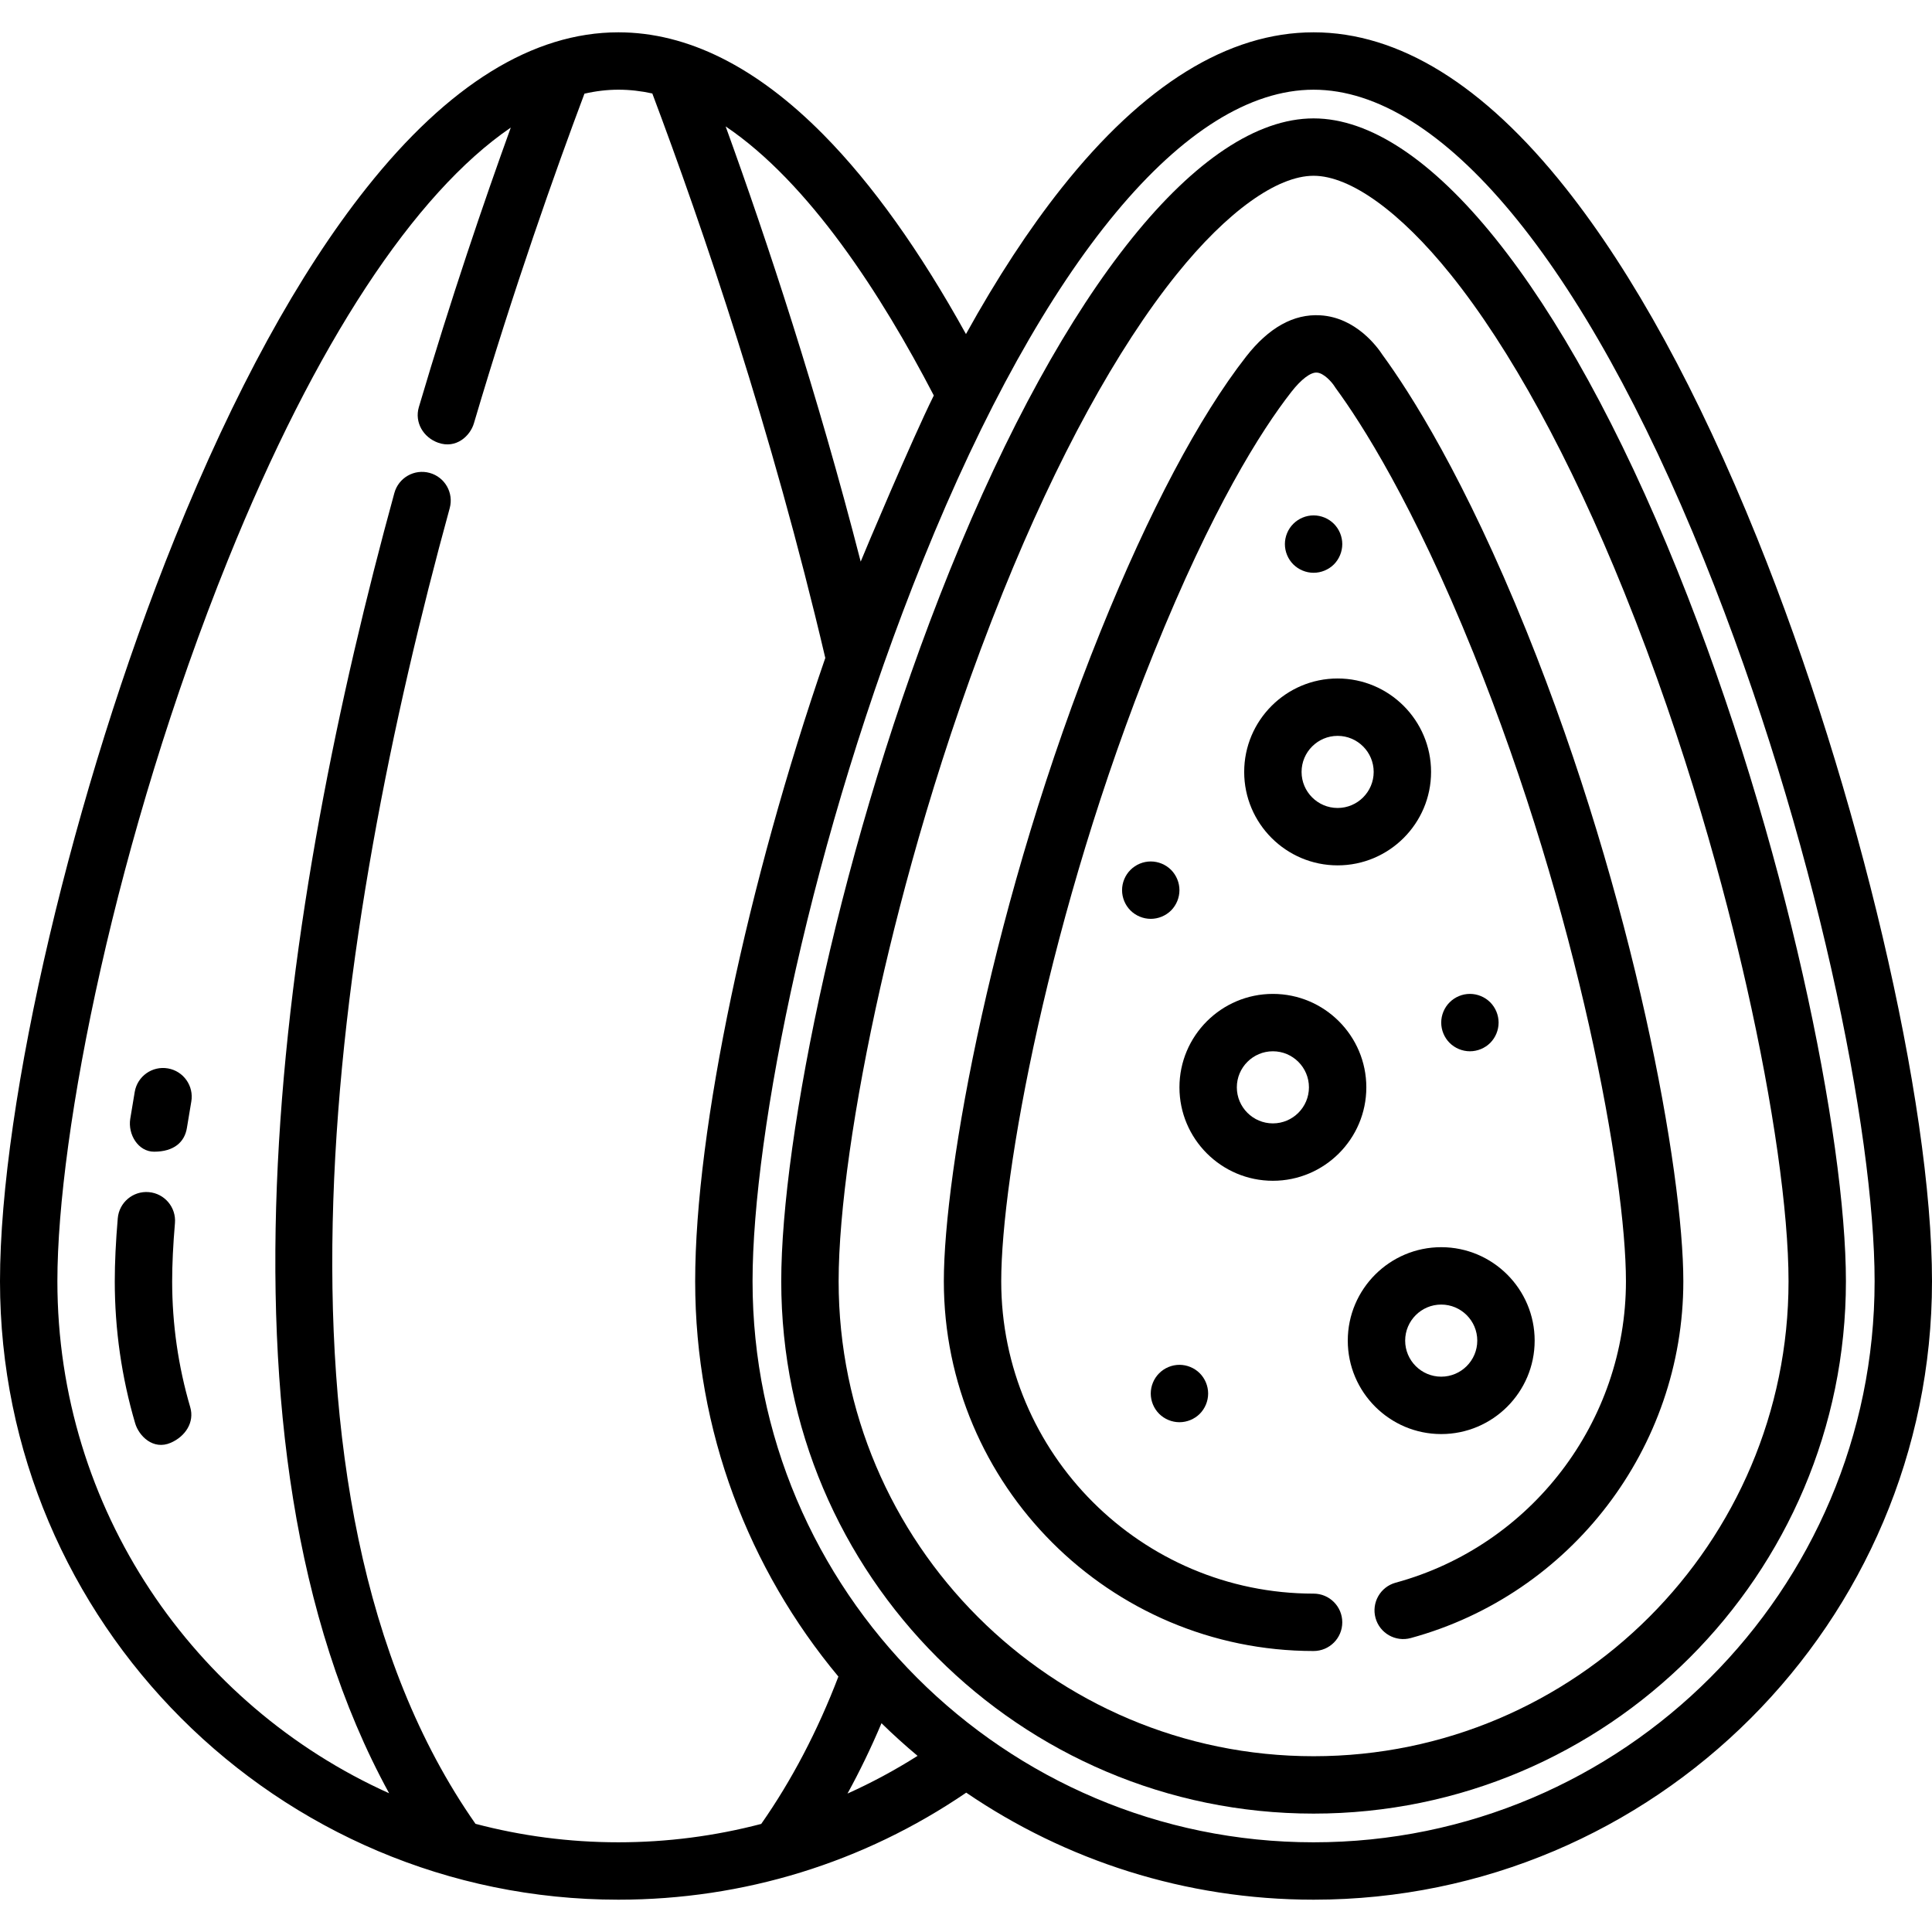
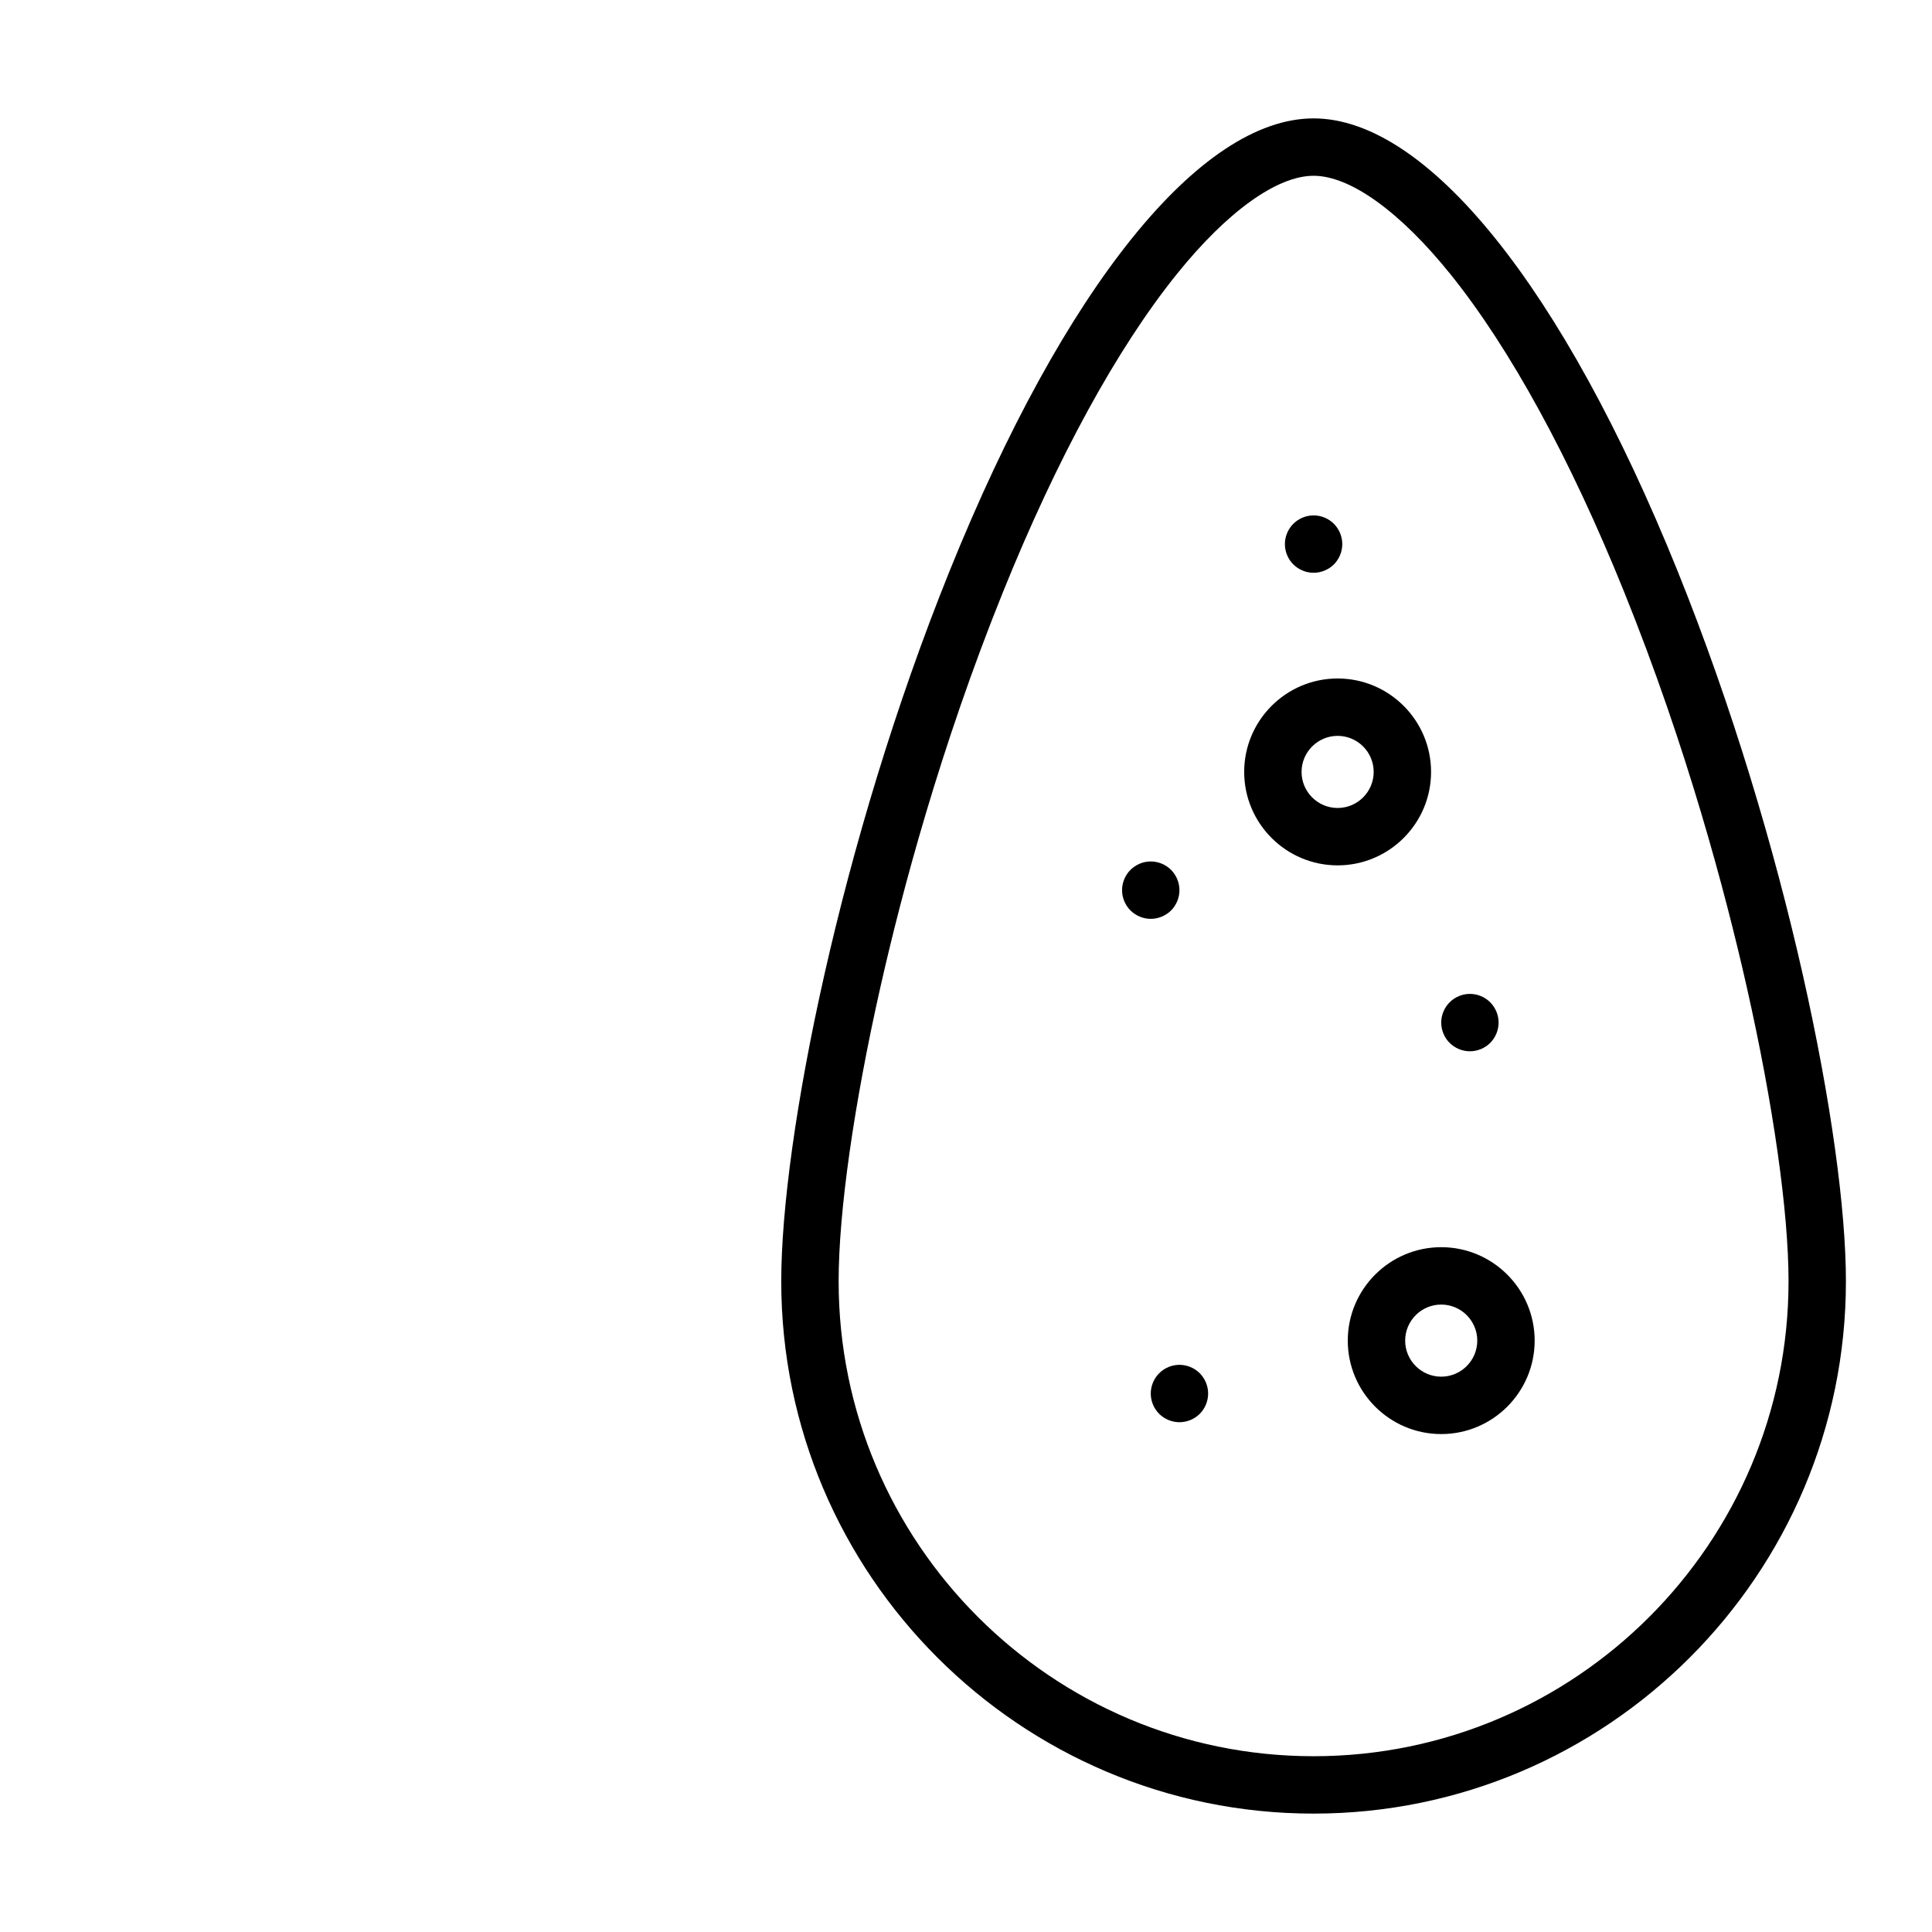
<svg xmlns="http://www.w3.org/2000/svg" fill="#000000" height="800px" width="800px" version="1.1" id="Layer_1" viewBox="0 0 511.999 511.999" xml:space="preserve">
  <g>
    <g>
-       <path d="M465.674,142.645c-15.713-38.921-32.794-70.147-50.77-92.812c-21.72-27.384-44.191-41.269-66.79-41.269    c-22.599,0-45.07,13.885-66.789,41.269c-8.672,10.933-17.132,23.878-25.334,38.699c-12.187-22.026-24.853-39.768-37.744-52.819    c-17.795-18.015-36.083-27.149-54.358-27.149c-22.599,0-45.07,13.885-66.79,41.269c-17.976,22.664-35.057,53.891-50.77,92.812    C19.483,209.139,0,291.949,0,339.549c0,90.367,73.52,163.887,163.887,163.887c33.163,0,64.944-9.797,92.173-28.365    c26.256,17.892,57.953,28.365,92.053,28.365c90.367,0,163.887-73.519,163.887-163.887    C512,291.949,492.517,209.139,465.674,142.645z M247.467,104.807c-5.79,11.66-18.561,41.952-19.374,44.03    C216.6,104.091,203.342,63.955,192.301,33.5C214.467,48.447,233.611,78.137,247.467,104.807z M201.733,483.356    c-12.233,3.205-24.92,4.87-37.846,4.87c-13.085,0.002-25.778-1.704-37.877-4.894c-60.81-86.895-37.396-237.307-6.832-348.661    c1.112-4.049-1.27-8.234-5.32-9.346c-4.051-1.112-8.234,1.269-9.346,5.32c-29.58,107.77-52.333,251.553-1.391,344.587    c-51.772-23.276-87.913-75.337-87.913-135.683c0-39.354,15.533-117.672,45.222-191.211    c23.182-57.425,49.389-97.077,74.934-114.529c-7.148,19.751-15.862,45.322-24.363,74.08c-1.19,4.027,1.175,8.053,5.136,9.447    c4.766,1.677,8.47-1.829,9.447-5.136c10.613-35.9,21.561-66.774,29.299-87.375c3.027-0.695,6.03-1.054,9.004-1.054    c3.029,0,6.024,0.35,8.984,1.002c13.356,35.533,31.677,89.243,45.814,149.481c0.008,0.034,0.023,0.064,0.032,0.097    c-20.546,59.468-34.491,124.93-34.491,165.198c0,39.806,14.27,76.338,37.957,104.762    C216.677,458.704,209.814,471.811,201.733,483.356z M224.596,475.311c3.264-5.945,6.27-12.166,9.006-18.644    c3.074,3.006,6.263,5.895,9.565,8.653C237.185,469.104,230.986,472.446,224.596,475.311z M348.113,488.228    c-81.981,0-148.679-66.697-148.679-148.679c0-39.354,15.533-117.672,45.221-191.212c31.958-79.163,69.667-124.565,103.457-124.565    c33.791,0,71.5,45.402,103.457,124.565c29.688,73.541,45.221,151.858,45.221,191.212    C496.792,421.531,430.095,488.228,348.113,488.228z" />
-     </g>
+       </g>
  </g>
  <g>
    <g>
      <path d="M444.519,151.183c-30.286-75.02-66.326-119.808-96.407-119.808s-66.121,44.788-96.406,119.808    c-29.013,71.87-44.669,150.69-44.669,188.365c0,77.789,63.286,141.075,141.075,141.075c77.789,0,141.075-63.286,141.075-141.075    C489.188,301.874,473.533,223.052,444.519,151.183z M348.113,465.416c-69.403,0-125.867-56.463-125.867-125.867    c0-18.386,4.039-46.82,11.081-78.011c5.655-25.049,15.881-63.541,32.482-104.662c14.309-35.444,30.223-64.558,46.025-84.195    c13.345-16.586,26.568-26.098,36.278-26.098s22.933,9.512,36.278,26.098c15.802,19.638,31.718,48.752,46.026,84.195    c16.6,41.12,26.826,79.611,32.482,104.661c7.042,31.191,11.081,59.625,11.081,78.012    C473.98,408.952,417.516,465.416,348.113,465.416z" />
    </g>
  </g>
  <g>
    <g>
-       <path d="M404.564,167.314c-16.477-40.812-30.939-63.359-38.189-73.271c-1.285-1.983-7-9.922-16.483-10.482    c-7.056-0.424-13.671,3.265-19.662,10.943c-12.439,15.944-25.775,41.121-38.568,72.809    c-28.649,70.968-41.535,143.441-41.535,172.236c0,54.029,43.956,97.986,97.986,97.986c4.2,0,7.604-3.404,7.604-7.604    s-3.404-7.604-7.604-7.604c-45.644,0-82.778-37.134-82.778-82.778c0-27.567,12.544-97.464,40.43-166.543    c15.501-38.4,28.381-58.798,36.455-69.148c2.563-3.285,5.09-5.236,6.749-5.117c1.828,0.087,3.963,2.506,4.615,3.528    c0.117,0.193,0.242,0.38,0.376,0.563c6.776,9.225,20.526,30.607,36.5,70.175c27.887,69.077,40.431,138.974,40.431,166.542    c0,37.238-25.097,70.086-61.029,79.879c-4.052,1.105-6.442,5.284-5.338,9.337c1.105,4.052,5.294,6.44,9.336,5.337    c42.534-11.594,72.24-50.474,72.24-94.553C446.099,310.754,433.213,238.28,404.564,167.314z" />
-     </g>
+       </g>
  </g>
  <g>
    <g>
-       <path d="M50.41,372.901c-3.176-10.787-4.786-22.009-4.786-33.352c0-4.484,0.248-9.666,0.739-15.402    c0.359-4.184-2.743-7.866-6.928-8.224c-4.179-0.36-7.866,2.744-8.224,6.928c-0.527,6.164-0.795,11.782-0.795,16.698    c0,12.798,1.819,25.464,5.406,37.648c0.975,3.312,4.747,7.196,9.442,5.146C49.112,380.662,51.596,376.93,50.41,372.901z" />
-     </g>
+       </g>
  </g>
  <g>
    <g>
-       <path d="M44.505,283.139c-4.145-0.718-8.075,2.052-8.794,6.19c-0.423,2.436-0.821,4.83-1.194,7.178    c-0.659,4.148,2.117,8.702,6.316,8.703c5.297,0.001,8.108-2.573,8.703-6.316c0.362-2.277,0.748-4.599,1.159-6.96    C51.414,287.795,48.643,283.857,44.505,283.139z" />
-     </g>
+       </g>
  </g>
  <g>
    <g>
-       <path d="M337.327,263.393c-13.654,0-24.762,11.108-24.762,24.762s11.108,24.762,24.762,24.762    c13.655,0,24.763-11.108,24.763-24.762S350.982,263.393,337.327,263.393z M337.327,297.708c-5.267,0-9.554-4.287-9.554-9.554    s4.287-9.554,9.554-9.554c5.268,0,9.555,4.287,9.555,9.554S342.595,297.708,337.327,297.708z" />
-     </g>
+       </g>
  </g>
  <g>
    <g>
      <path d="M381.937,330.517c-13.654,0-24.762,11.108-24.762,24.762s11.108,24.762,24.762,24.762    c13.655,0,24.763-11.108,24.763-24.762S395.591,330.517,381.937,330.517z M381.937,364.832c-5.267,0-9.554-4.287-9.554-9.554    s4.287-9.554,9.554-9.554c5.268,0,9.555,4.287,9.555,9.554S387.205,364.832,381.937,364.832z" />
    </g>
  </g>
  <g>
    <g>
      <path d="M354.485,179.805c-13.655,0-24.763,11.108-24.763,24.762c0,13.654,11.108,24.762,24.763,24.762    c13.653,0,24.762-11.108,24.762-24.762C379.247,190.913,368.139,179.805,354.485,179.805z M354.485,214.121    c-5.268,0-9.555-4.287-9.555-9.554c0-5.267,4.287-9.554,9.555-9.554c5.267,0,9.554,4.287,9.554,9.554    C364.039,209.834,359.753,214.121,354.485,214.121z" />
    </g>
  </g>
  <g>
    <g>
      <path d="M394.924,265.623c-1.419-1.419-3.377-2.231-5.384-2.231c-1.998,0-3.955,0.811-5.373,2.231    c-1.419,1.409-2.23,3.376-2.23,5.373c0,2.008,0.811,3.964,2.23,5.384c1.419,1.409,3.375,2.22,5.373,2.22    c2.007,0,3.964-0.812,5.384-2.22c1.409-1.419,2.22-3.376,2.22-5.384C397.145,268.999,396.335,267.042,394.924,265.623z" />
    </g>
  </g>
  <g>
    <g>
      <path d="M317.949,363.924c-1.419-1.419-3.377-2.231-5.384-2.231c-1.998,0-3.955,0.811-5.373,2.231    c-1.419,1.409-2.23,3.376-2.23,5.373c0,2.008,0.811,3.964,2.23,5.384c1.419,1.409,3.375,2.22,5.373,2.22    c2.007,0,3.964-0.811,5.384-2.22c1.409-1.419,2.22-3.376,2.22-5.384C320.169,367.3,319.359,365.343,317.949,363.924z" />
    </g>
  </g>
  <g>
    <g>
      <path d="M310.345,230.527c-1.419-1.419-3.377-2.231-5.384-2.231c-1.998,0-3.955,0.811-5.373,2.231    c-1.419,1.409-2.231,3.376-2.231,5.373c0,2.007,0.811,3.964,2.231,5.384c1.419,1.409,3.375,2.22,5.373,2.22    c2.007,0,3.964-0.811,5.384-2.22c1.409-1.419,2.22-3.376,2.22-5.384C312.565,233.903,311.755,231.947,310.345,230.527z" />
    </g>
  </g>
  <g>
    <g>
      <path d="M353.497,138.816c-1.419-1.419-3.377-2.231-5.384-2.231c-1.998,0-3.955,0.811-5.373,2.231    c-1.419,1.409-2.231,3.376-2.231,5.373c0,2.007,0.811,3.964,2.231,5.384c1.419,1.409,3.375,2.22,5.373,2.22    c2.006,0,3.964-0.811,5.384-2.22c1.409-1.419,2.22-3.376,2.22-5.384C355.717,142.193,354.907,140.236,353.497,138.816z" />
    </g>
  </g>
</svg>